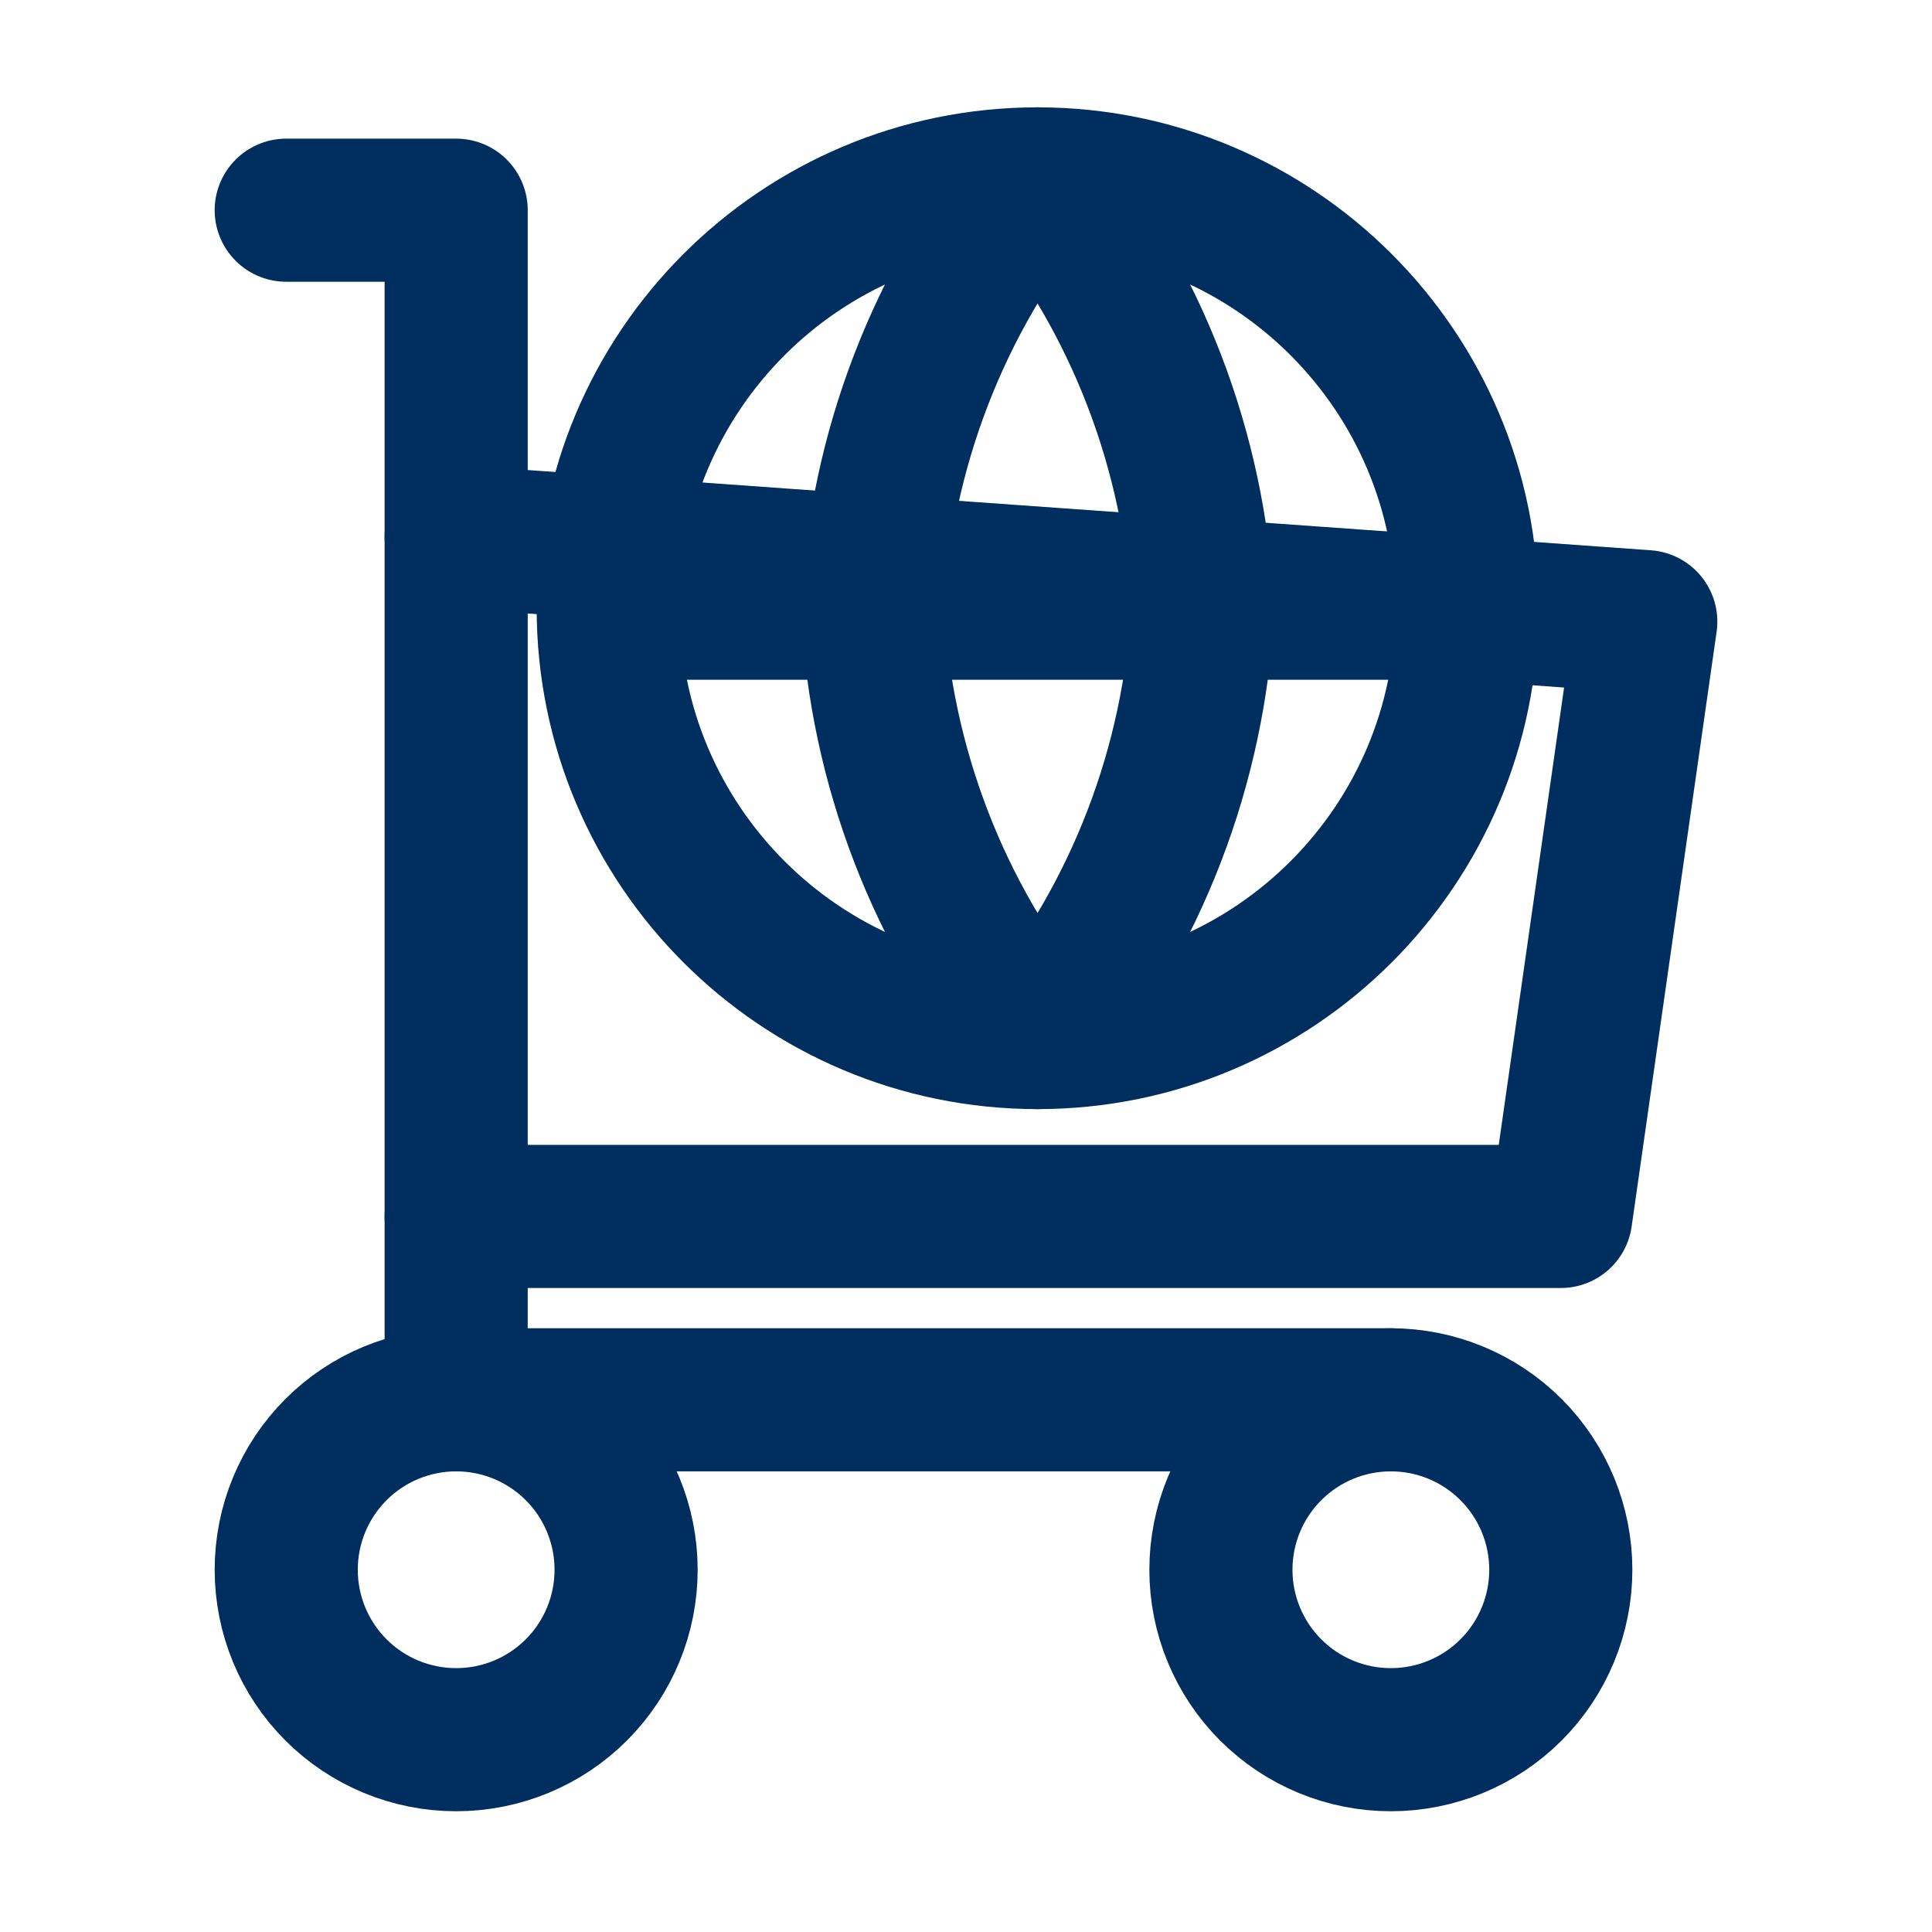
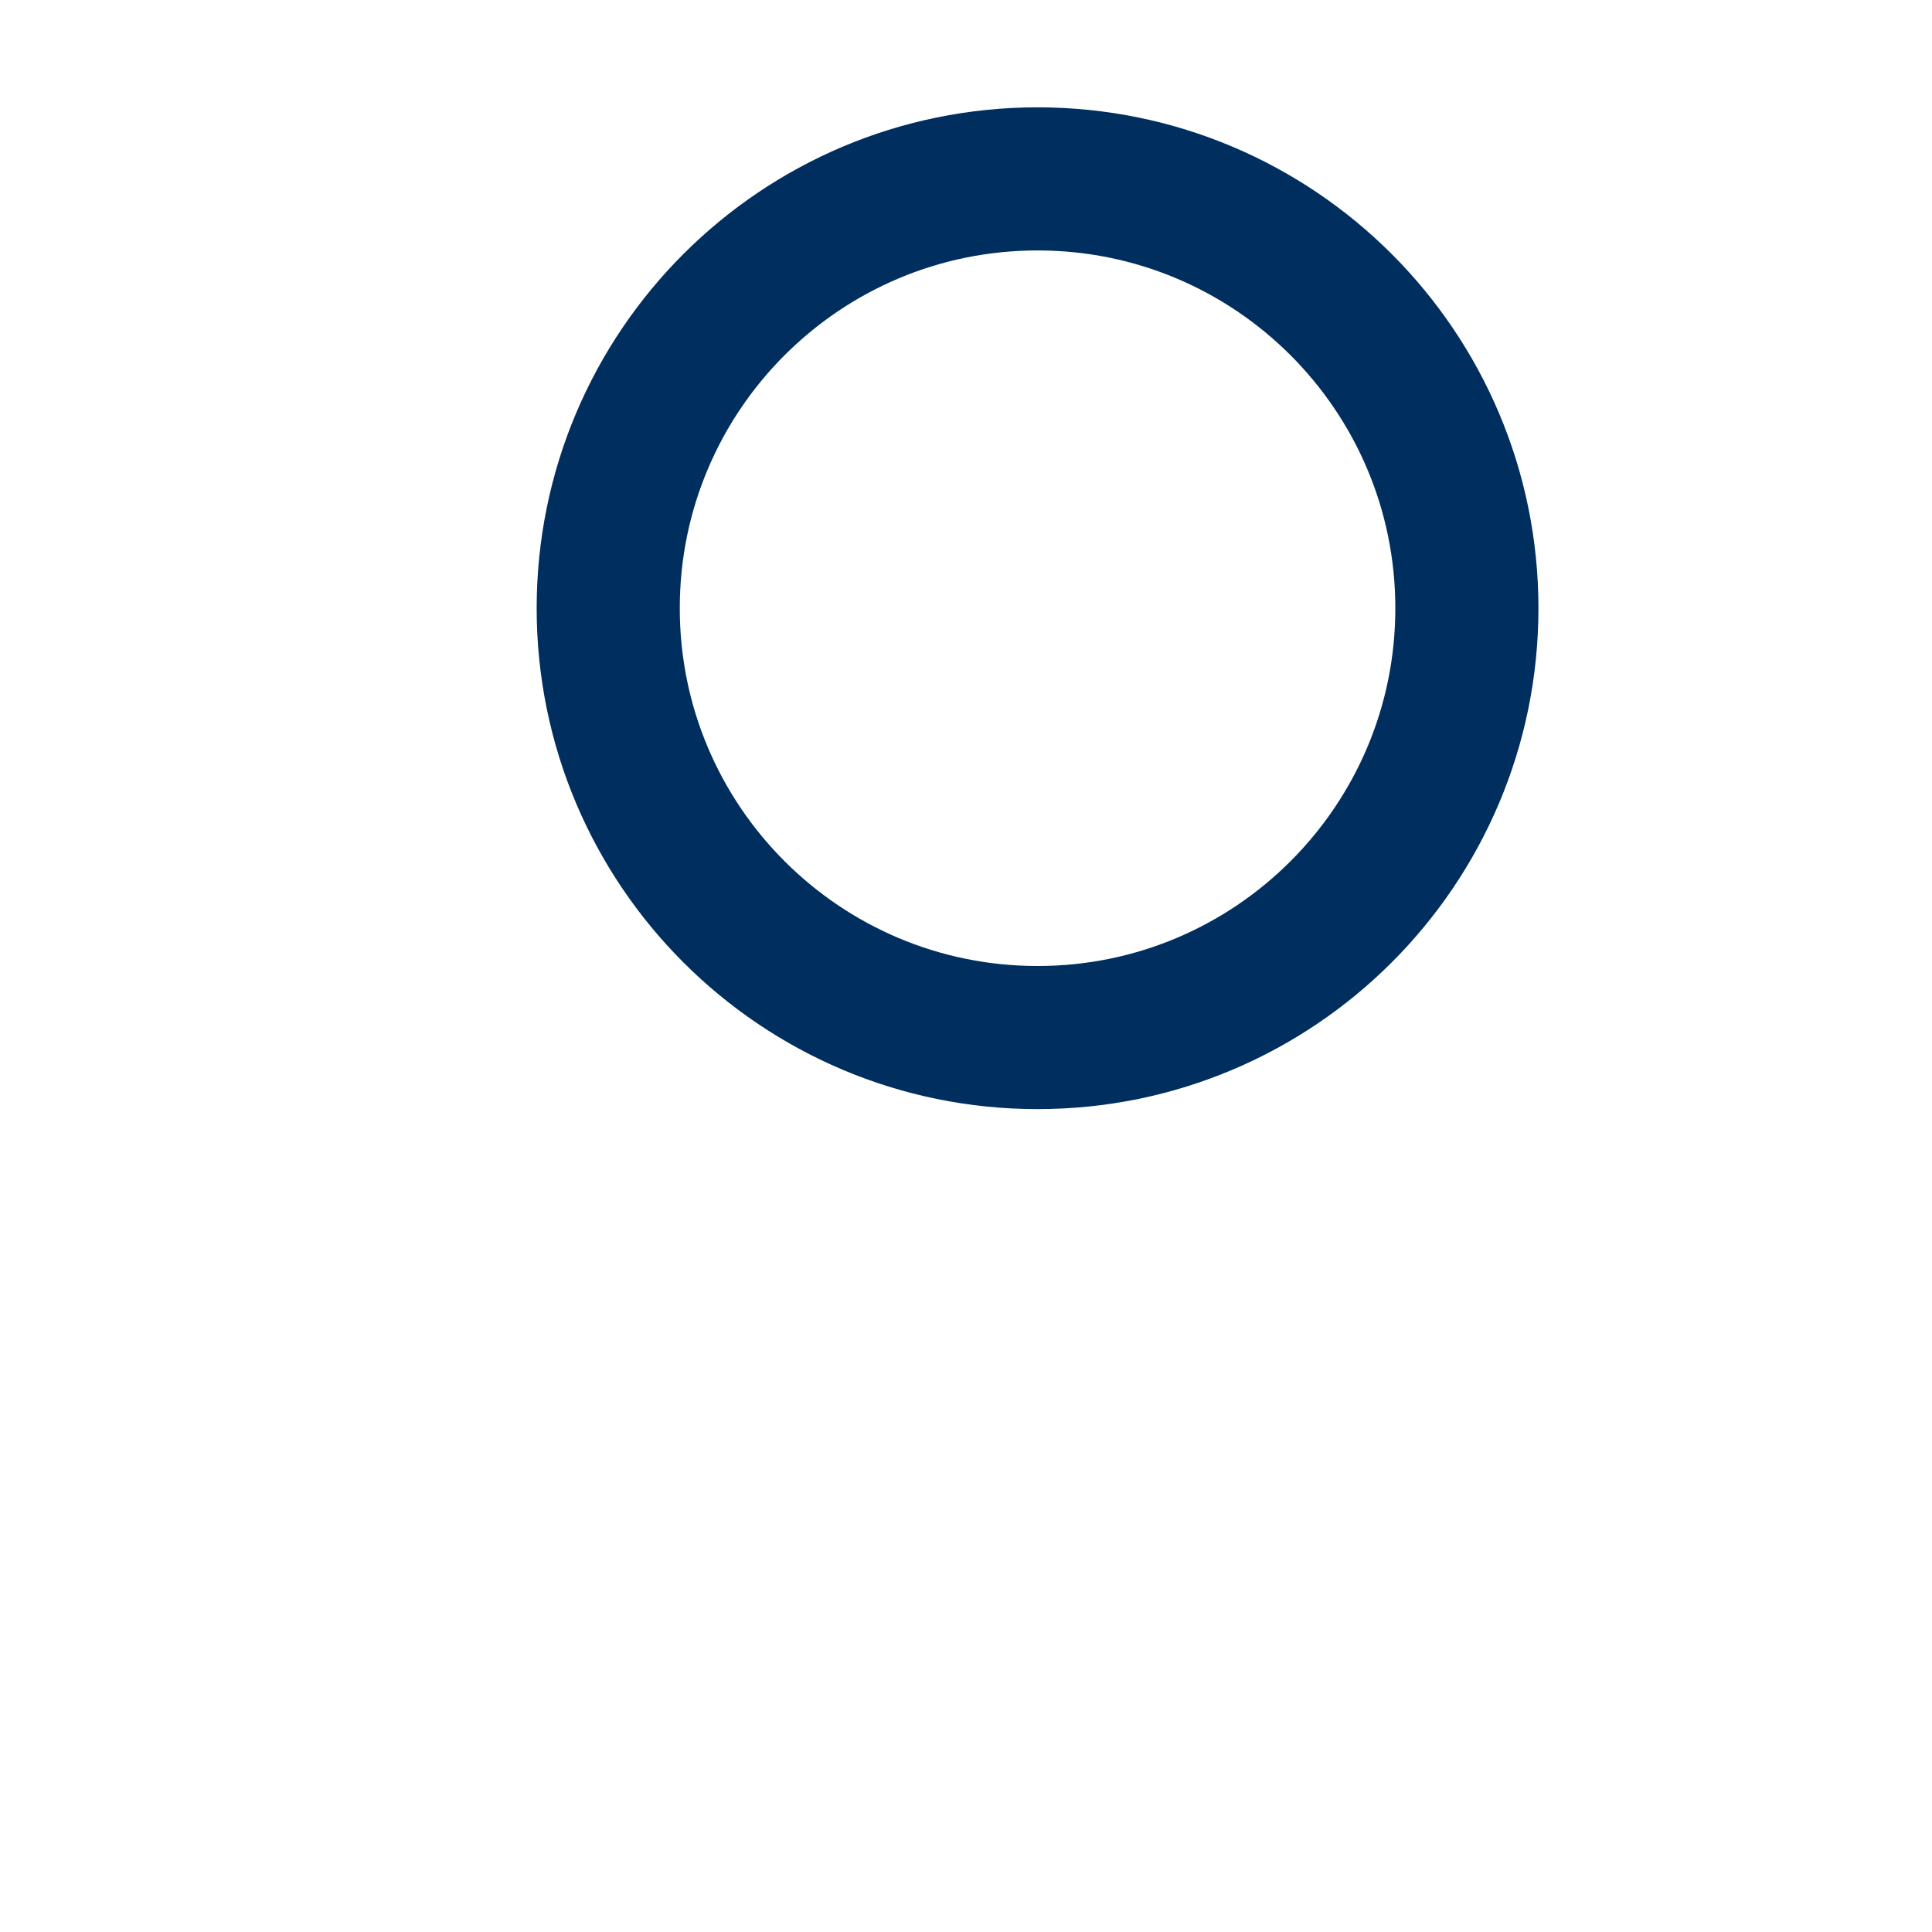
<svg xmlns="http://www.w3.org/2000/svg" width="54" height="54" viewBox="0 0 54 54" fill="none">
-   <path d="M8 43.875C8 45.135 8.5 46.343 9.391 47.234C10.282 48.125 11.49 48.625 12.75 48.625C14.01 48.625 15.218 48.125 16.109 47.234C17 46.343 17.5 45.135 17.5 43.875C17.5 42.615 17 41.407 16.109 40.516C15.218 39.625 14.01 39.125 12.75 39.125C11.49 39.125 10.282 39.625 9.391 40.516C8.5 41.407 8 42.615 8 43.875ZM34.125 43.875C34.125 45.135 34.625 46.343 35.516 47.234C36.407 48.125 37.615 48.625 38.875 48.625C40.135 48.625 41.343 48.125 42.234 47.234C43.125 46.343 43.625 45.135 43.625 43.875C43.625 42.615 43.125 41.407 42.234 40.516C41.343 39.625 40.135 39.125 38.875 39.125C37.615 39.125 36.407 39.625 35.516 40.516C34.625 41.407 34.125 42.615 34.125 43.875Z" stroke="#002E5F" stroke-width="4" stroke-linecap="round" stroke-linejoin="round" />
-   <path d="M38.875 39.125H12.75V5.875H8" stroke="#002E5F" stroke-width="4" stroke-linecap="round" stroke-linejoin="round" />
-   <path d="M12.75 15L46 17.375L43.625 34H12.75" stroke="#002E5F" stroke-width="4" stroke-linecap="round" stroke-linejoin="round" />
  <path d="M29 29C35.627 29 41 23.627 41 17C41 10.373 35.627 5 29 5C22.373 5 17 10.373 17 17C17 23.627 22.373 29 29 29Z" stroke="#002E5F" stroke-width="4" stroke-linecap="round" stroke-linejoin="round" />
-   <path d="M17 17H41M33.615 17C33.389 21.388 31.772 25.591 29 29C26.228 25.591 24.611 21.388 24.385 17C24.611 12.612 26.228 8.409 29 5C31.772 8.409 33.389 12.612 33.615 17Z" stroke="#002E5F" stroke-width="4" stroke-linecap="round" stroke-linejoin="round" />
</svg>